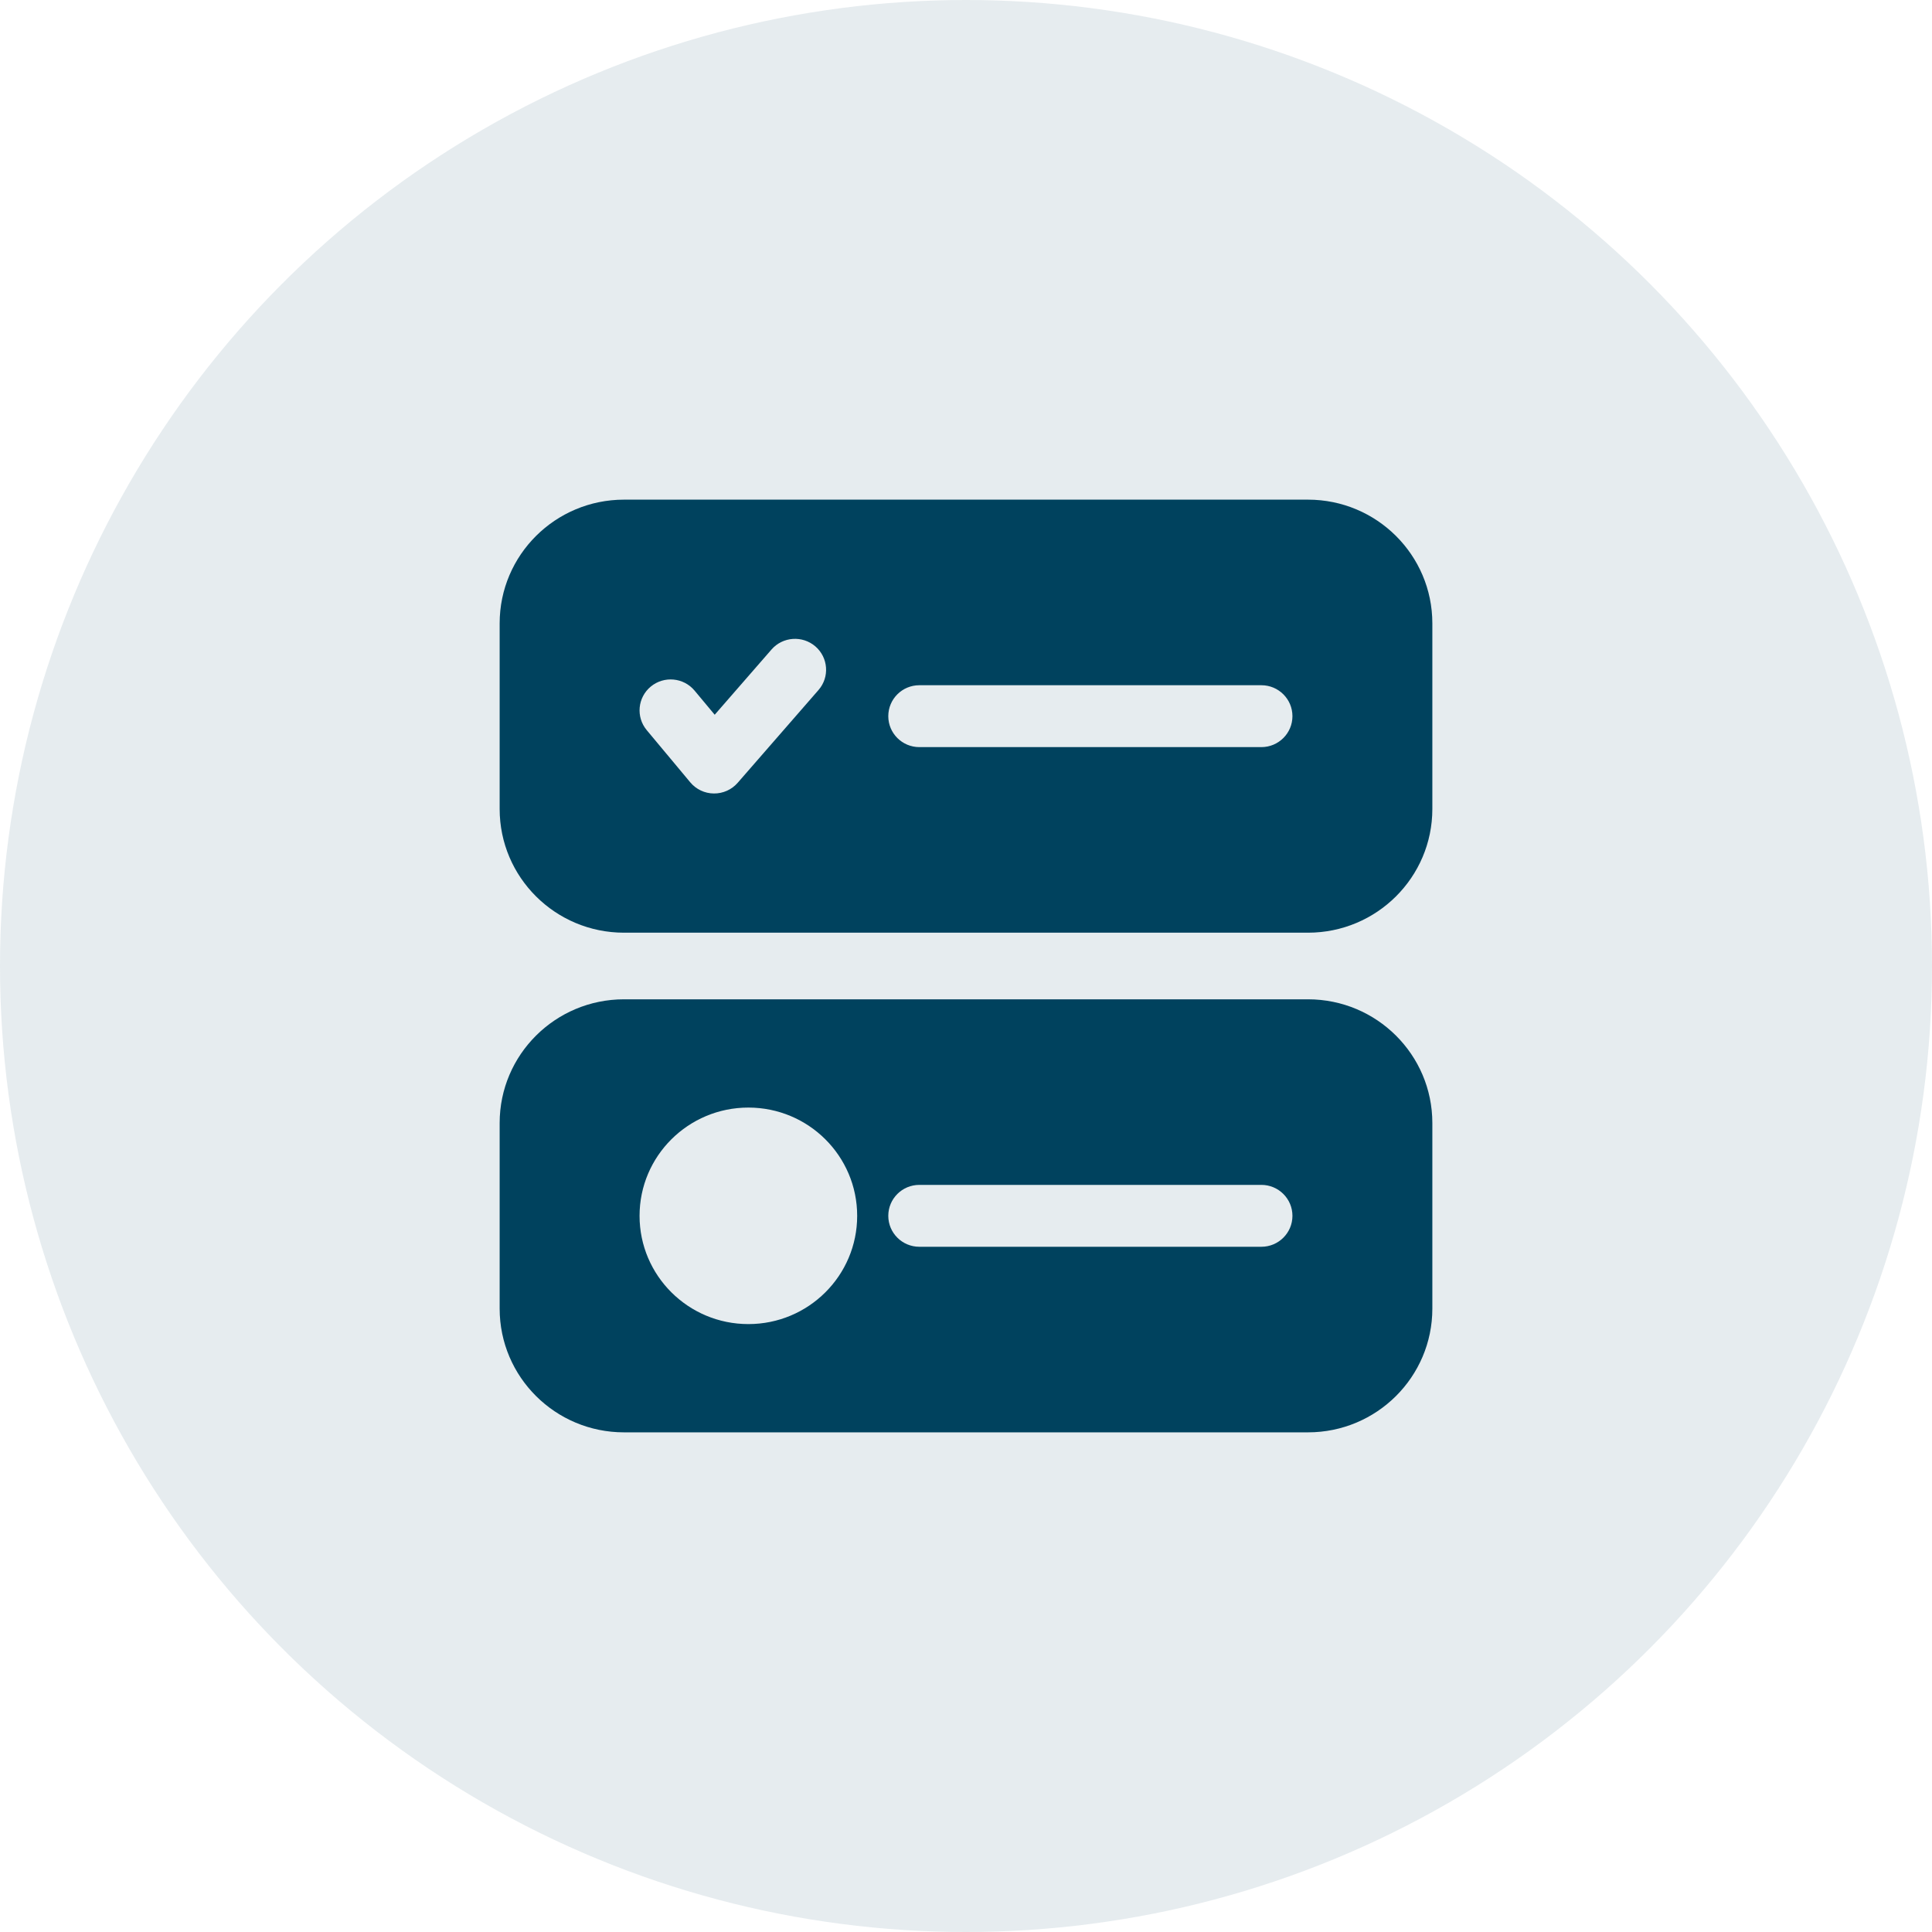
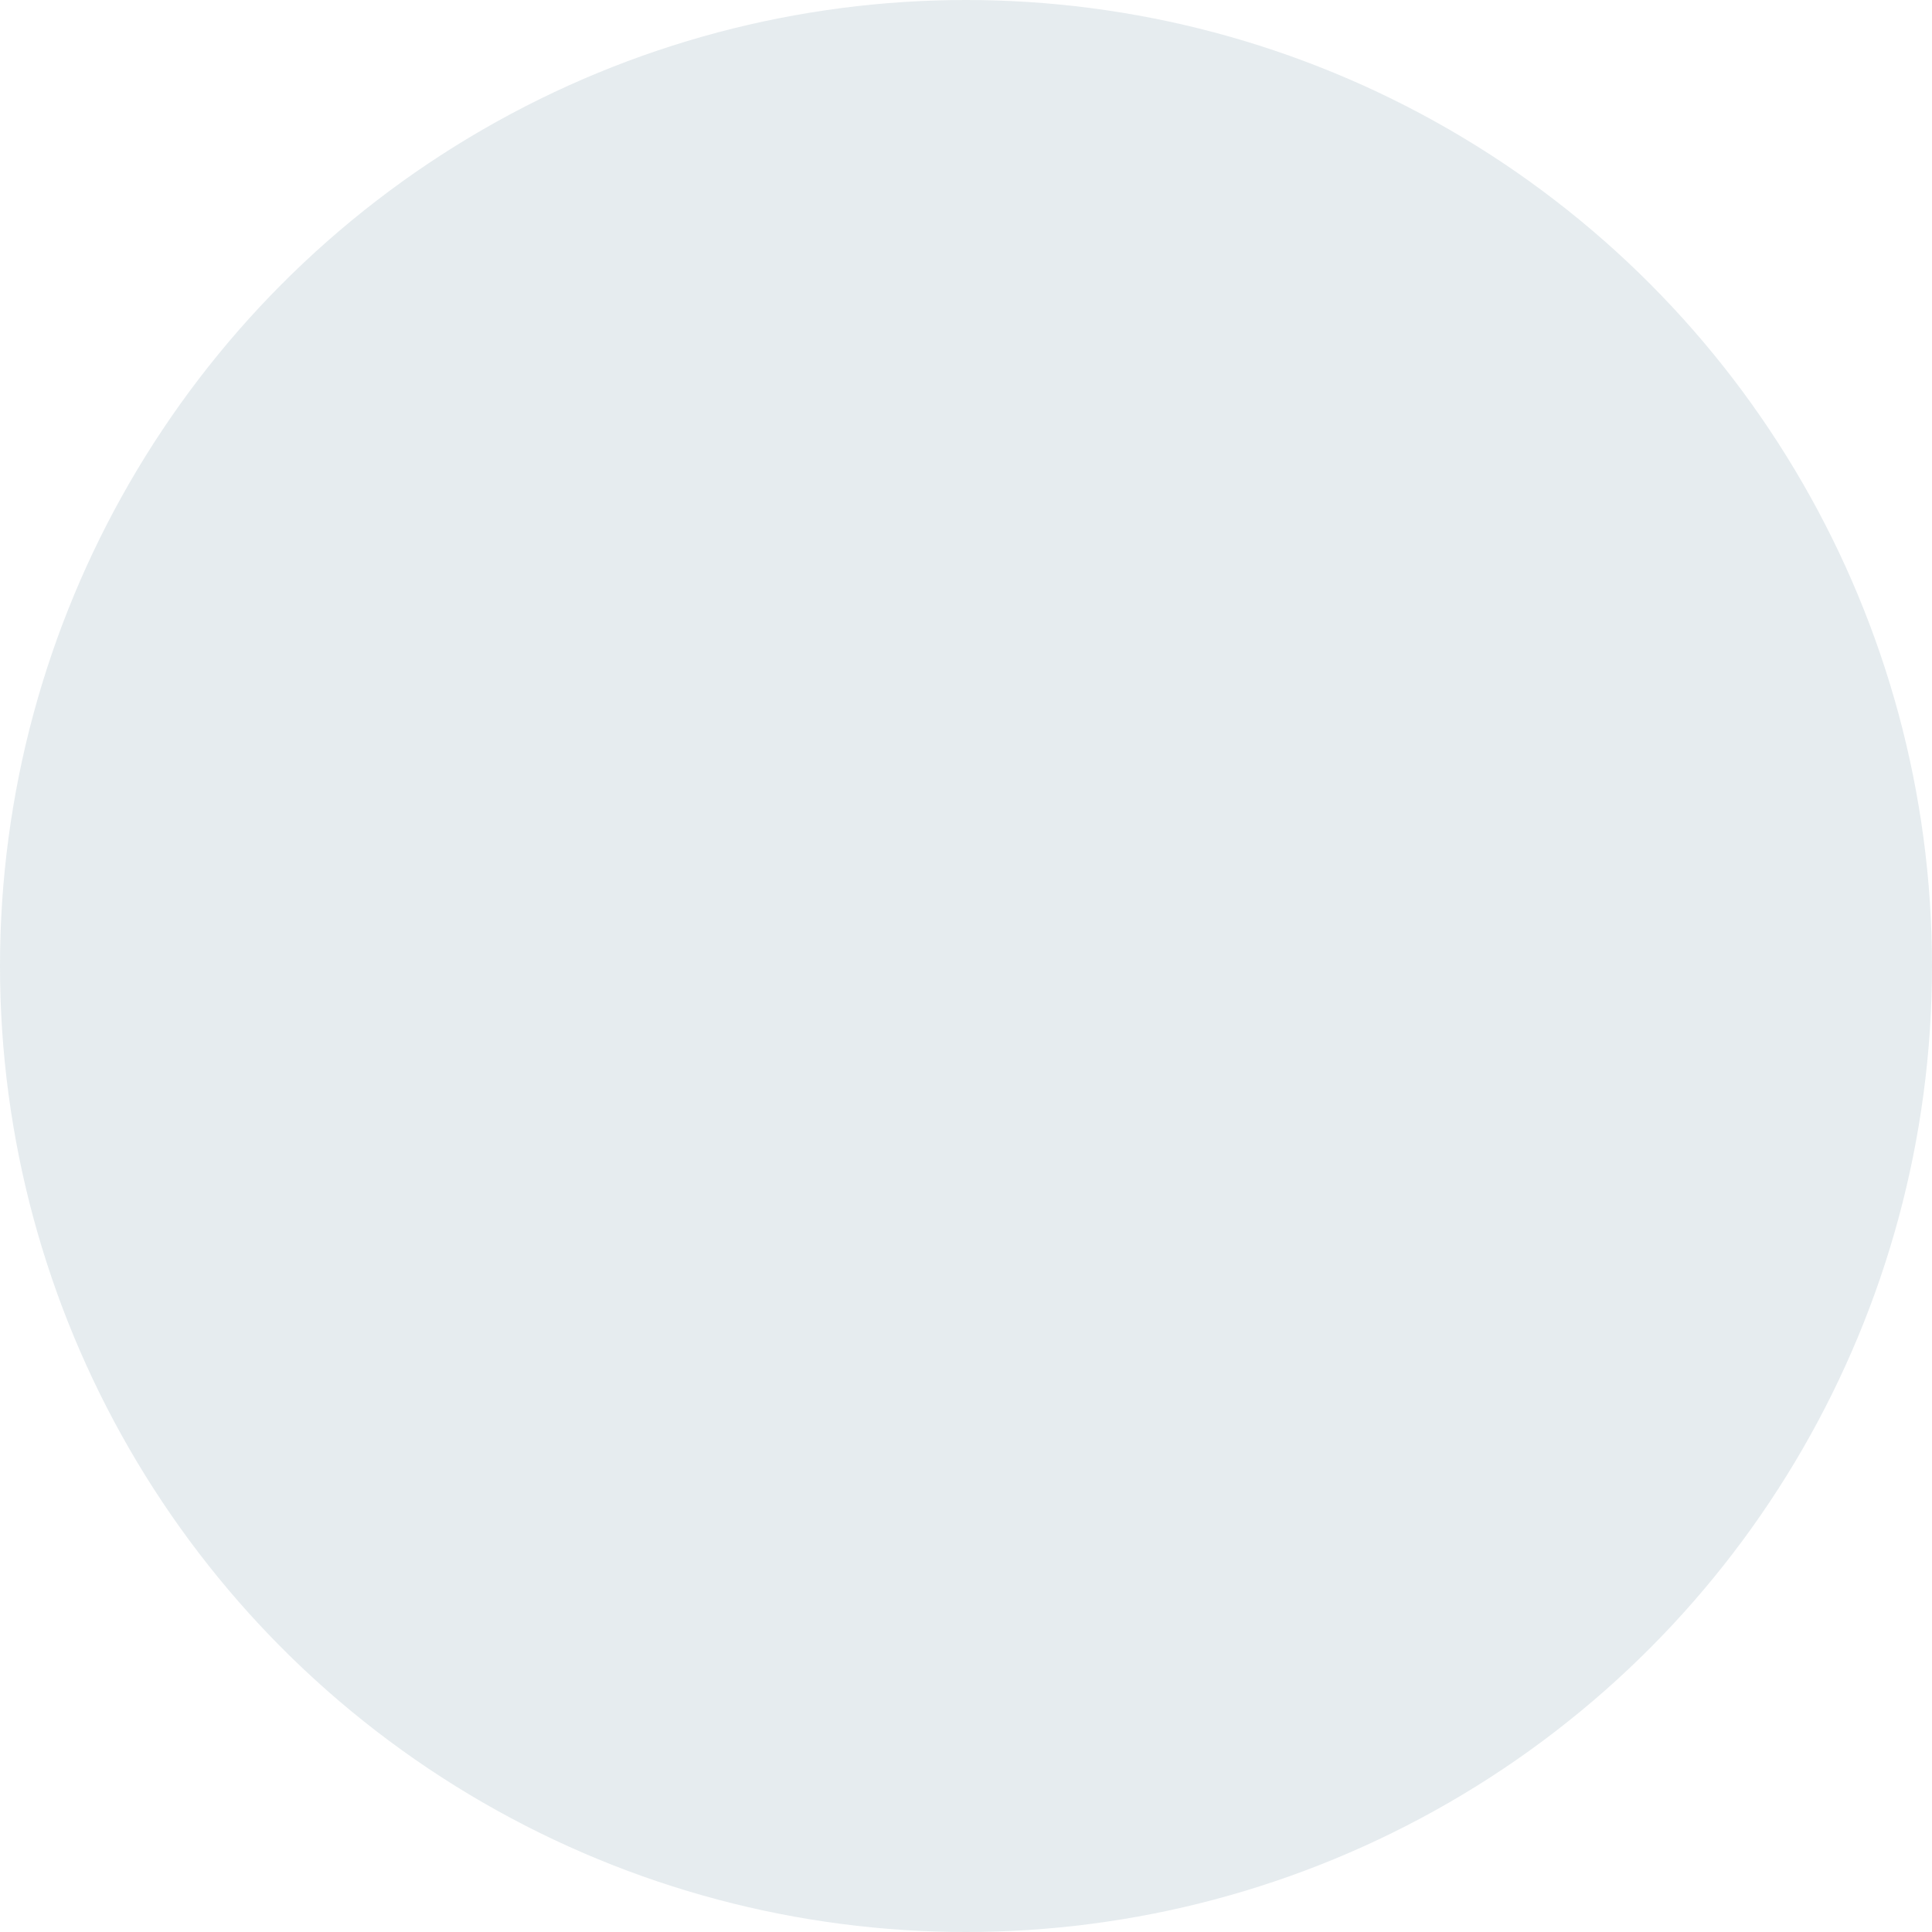
<svg xmlns="http://www.w3.org/2000/svg" width="58" height="58" viewBox="0 0 58 58" fill="none">
  <circle opacity="0.1" cx="29" cy="29" r="29" fill="#00425E" />
-   <path fill-rule="evenodd" clip-rule="evenodd" d="M39.267 28C41.328 28 43 26.337 43 24.286V18.714C43 16.663 41.328 15 39.267 15H18.733C16.672 15 15 16.663 15 18.714V24.286C15 26.337 16.672 28 18.733 28H39.267ZM37.867 22.429C38.382 22.429 38.8 22.013 38.8 21.5C38.8 20.987 38.382 20.571 37.867 20.571H27.6C27.084 20.571 26.667 20.987 26.667 21.5C26.667 22.013 27.084 22.429 27.6 22.429H37.867ZM24.572 20.715C24.91 20.328 24.867 19.741 24.478 19.405C24.088 19.07 23.499 19.111 23.161 19.499L21.456 21.457L20.852 20.733C20.523 20.338 19.934 20.284 19.537 20.611C19.141 20.939 19.086 21.524 19.415 21.919L20.722 23.486C20.897 23.696 21.156 23.819 21.43 23.821C21.704 23.824 21.966 23.707 22.145 23.501L24.572 20.715Z" fill="#00425E" />
-   <path fill-rule="evenodd" clip-rule="evenodd" d="M39.267 43C41.328 43 43 41.337 43 39.286V33.714C43 31.663 41.328 30 39.267 30H18.733C16.672 30 15 31.663 15 33.714V39.286C15 41.337 16.672 43 18.733 43H39.267ZM19.2 36.5C19.2 34.705 20.663 33.25 22.467 33.25C24.271 33.25 25.733 34.705 25.733 36.5C25.733 38.295 24.271 39.75 22.467 39.75C20.663 39.75 19.2 38.295 19.2 36.5ZM38.8 36.5C38.8 37.013 38.382 37.429 37.867 37.429H27.6C27.084 37.429 26.667 37.013 26.667 36.5C26.667 35.987 27.084 35.571 27.6 35.571H37.867C38.382 35.571 38.8 35.987 38.8 36.5Z" fill="#00425E" />
</svg>